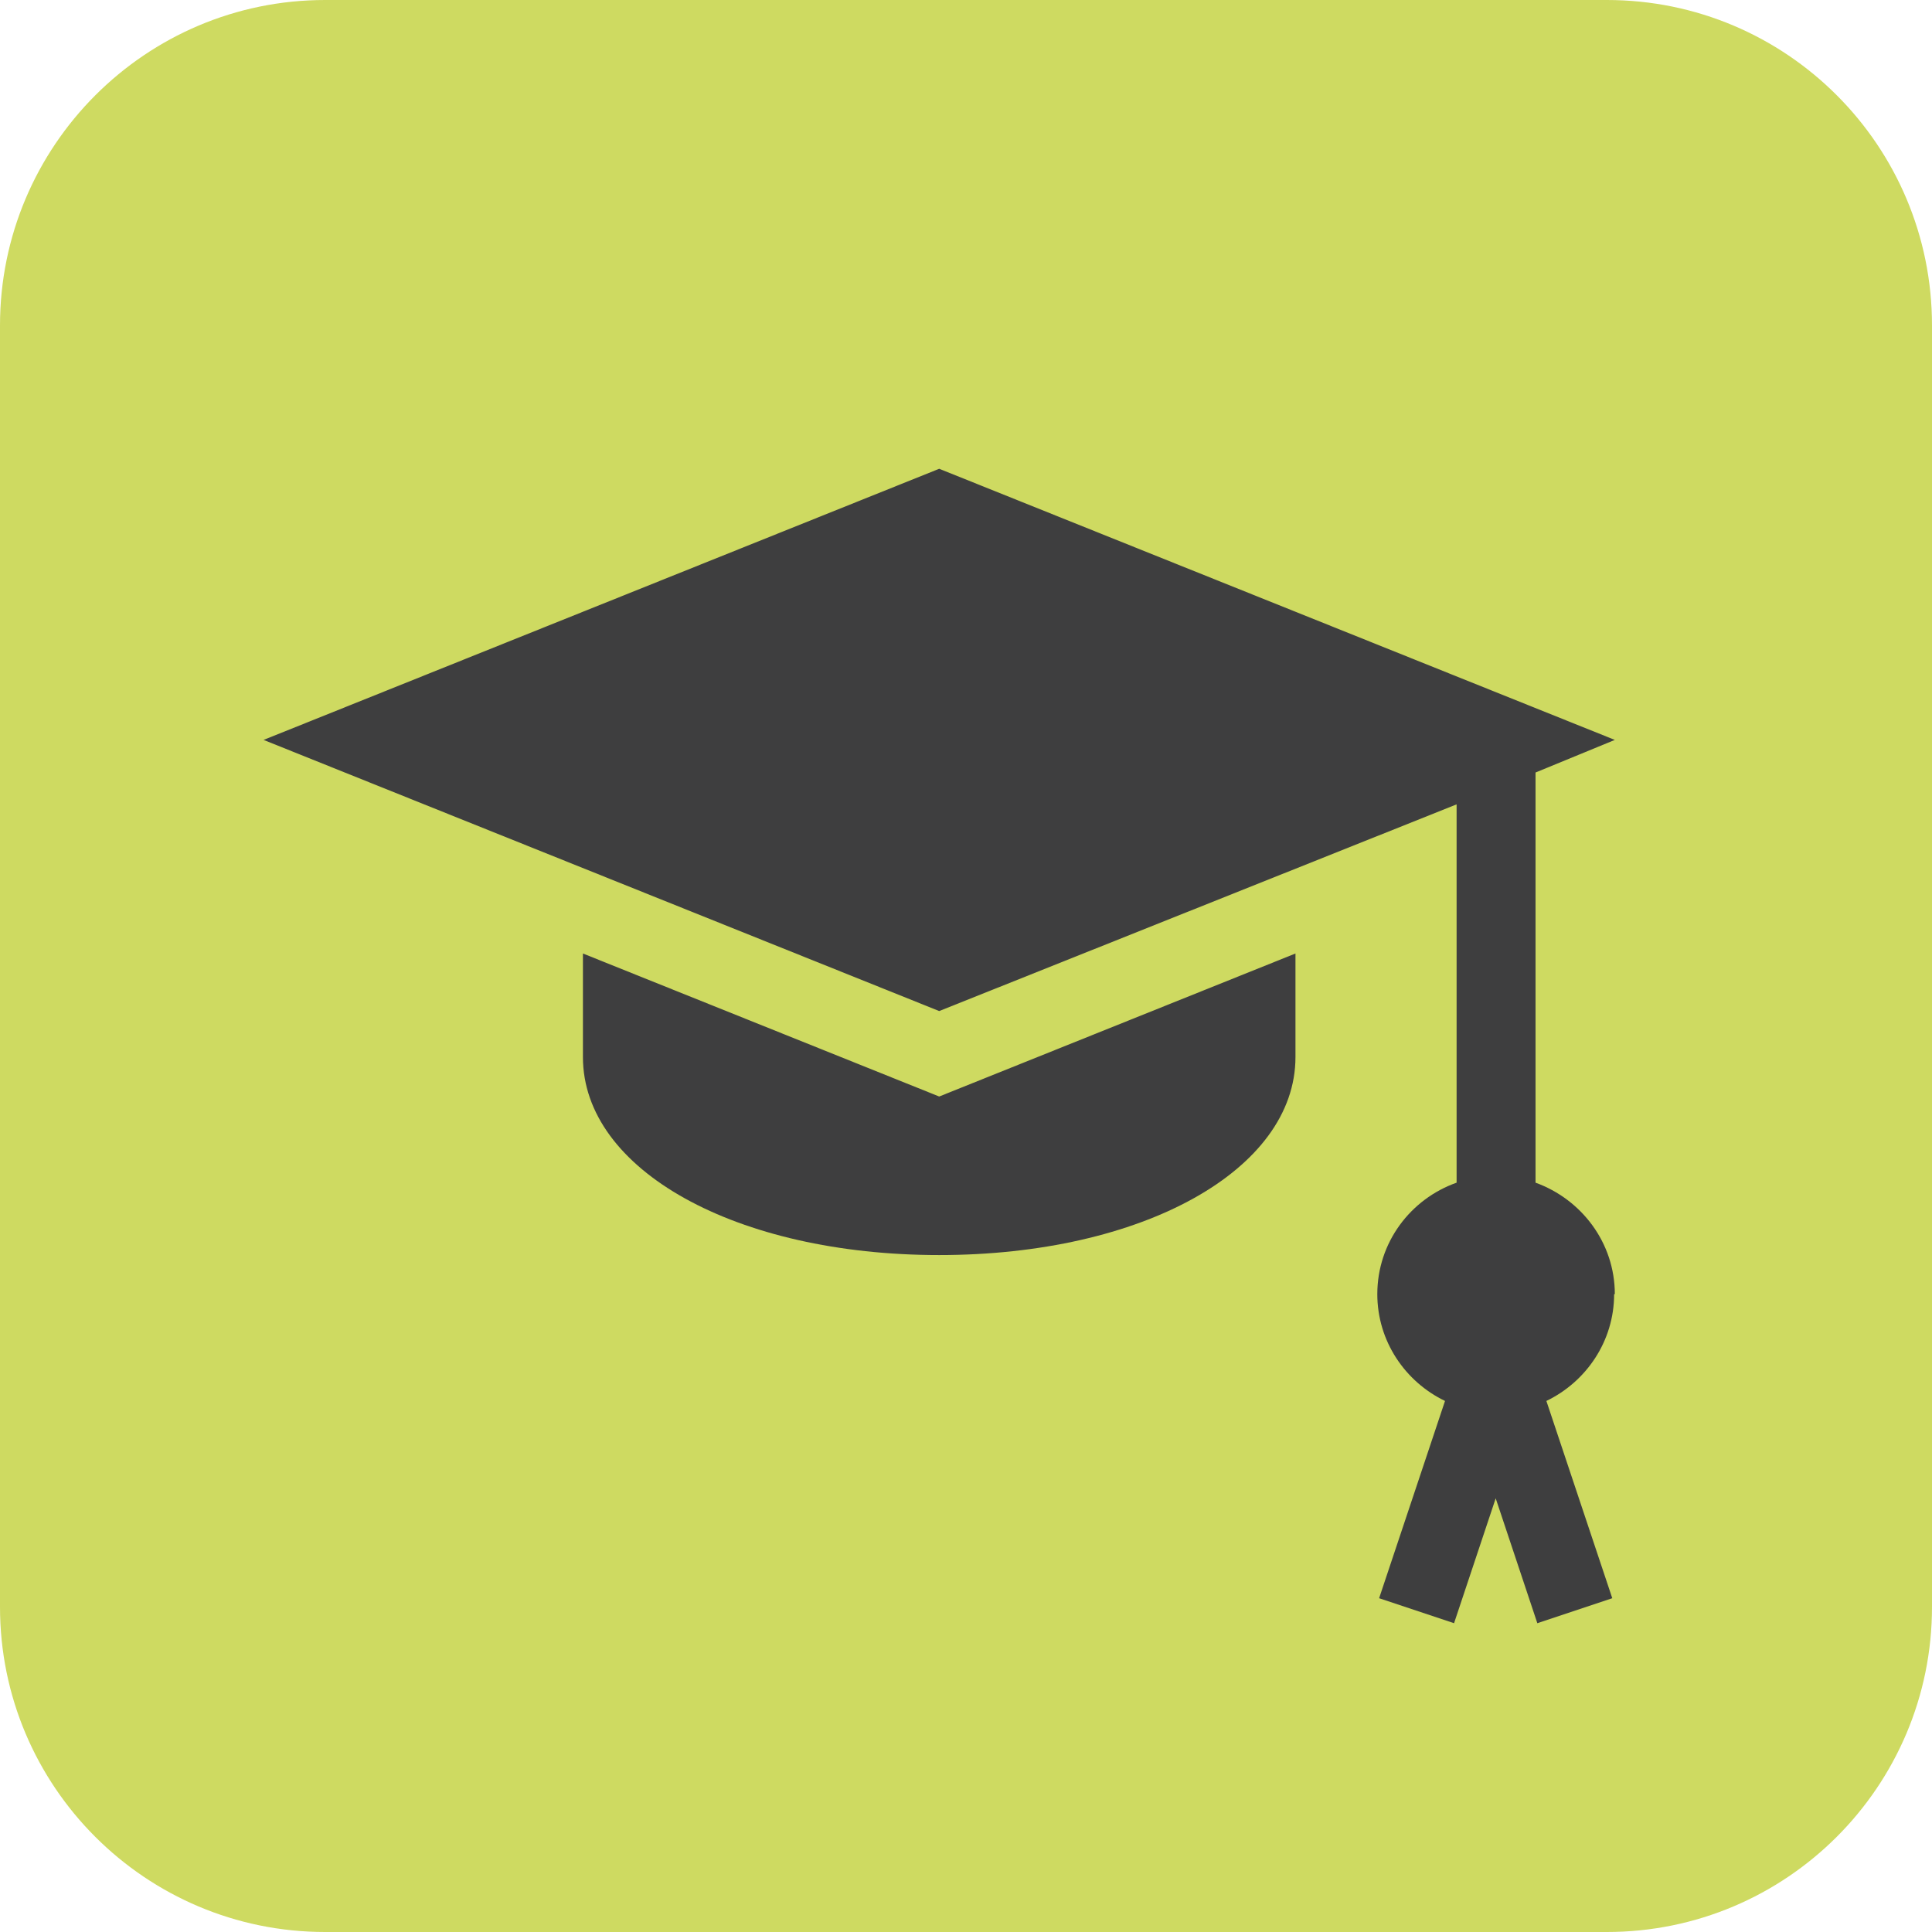
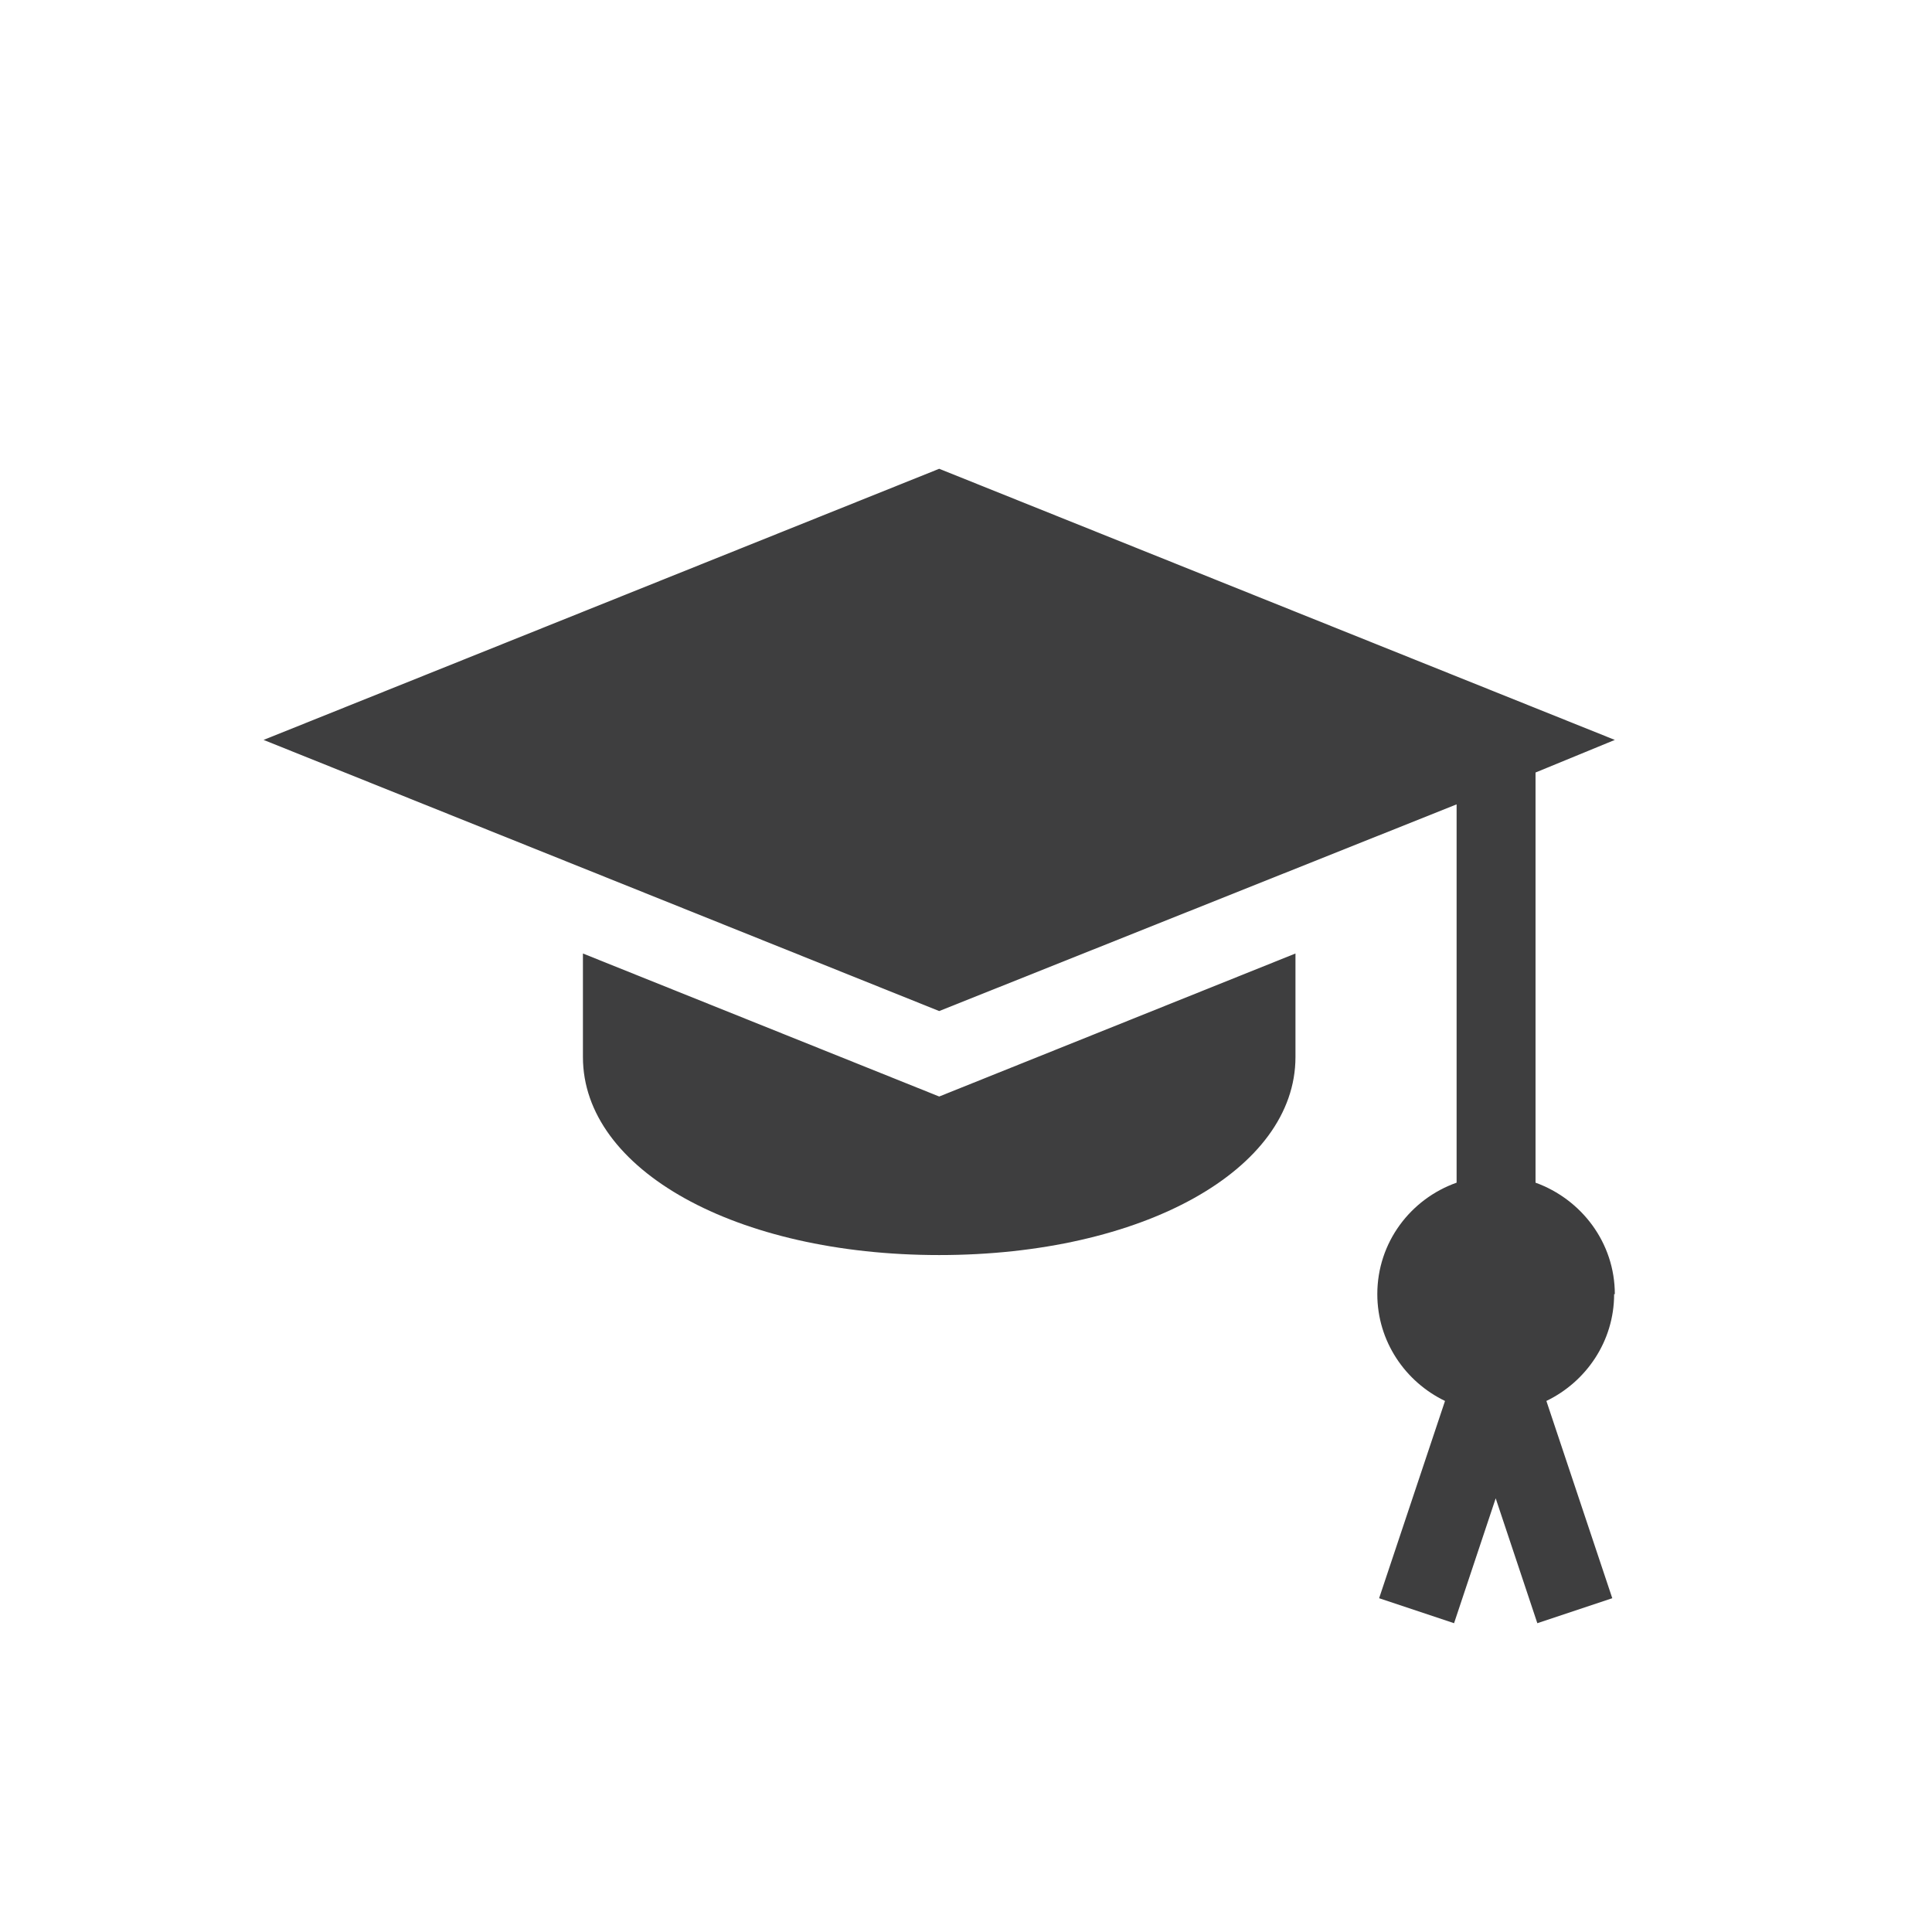
<svg xmlns="http://www.w3.org/2000/svg" width="47" height="47" viewBox="0 0 47 47" fill="none">
-   <path d="M39.09 47H7.91C3.541 47 0 43.46 0 39.092V7.917C0 3.549 3.541 0 7.91 0H39.09C43.459 0 47 3.54 47 7.917V39.092C47 43.46 43.459 47 39.09 47Z" fill="#CEDA61" />
  <path d="M39.284 31.483C39.284 30.233 38.474 29.176 37.355 28.771V18.793L39.284 18L22.848 11.404L6.412 18L22.848 24.596L35.435 19.568V28.771C34.316 29.167 33.506 30.224 33.506 31.483C33.506 32.628 34.184 33.614 35.153 34.081L33.55 38.88L35.373 39.488L36.386 36.45L37.399 39.488L39.222 38.88L37.619 34.081C38.588 33.614 39.267 32.628 39.267 31.483" fill="#3E3E3F" />
  <path d="M22.848 26.675L14.181 23.196V25.715C14.181 28.462 17.907 30.532 22.848 30.532C27.79 30.532 31.515 28.462 31.515 25.715V23.196L22.848 26.675Z" fill="#3E3E3F" />
</svg>